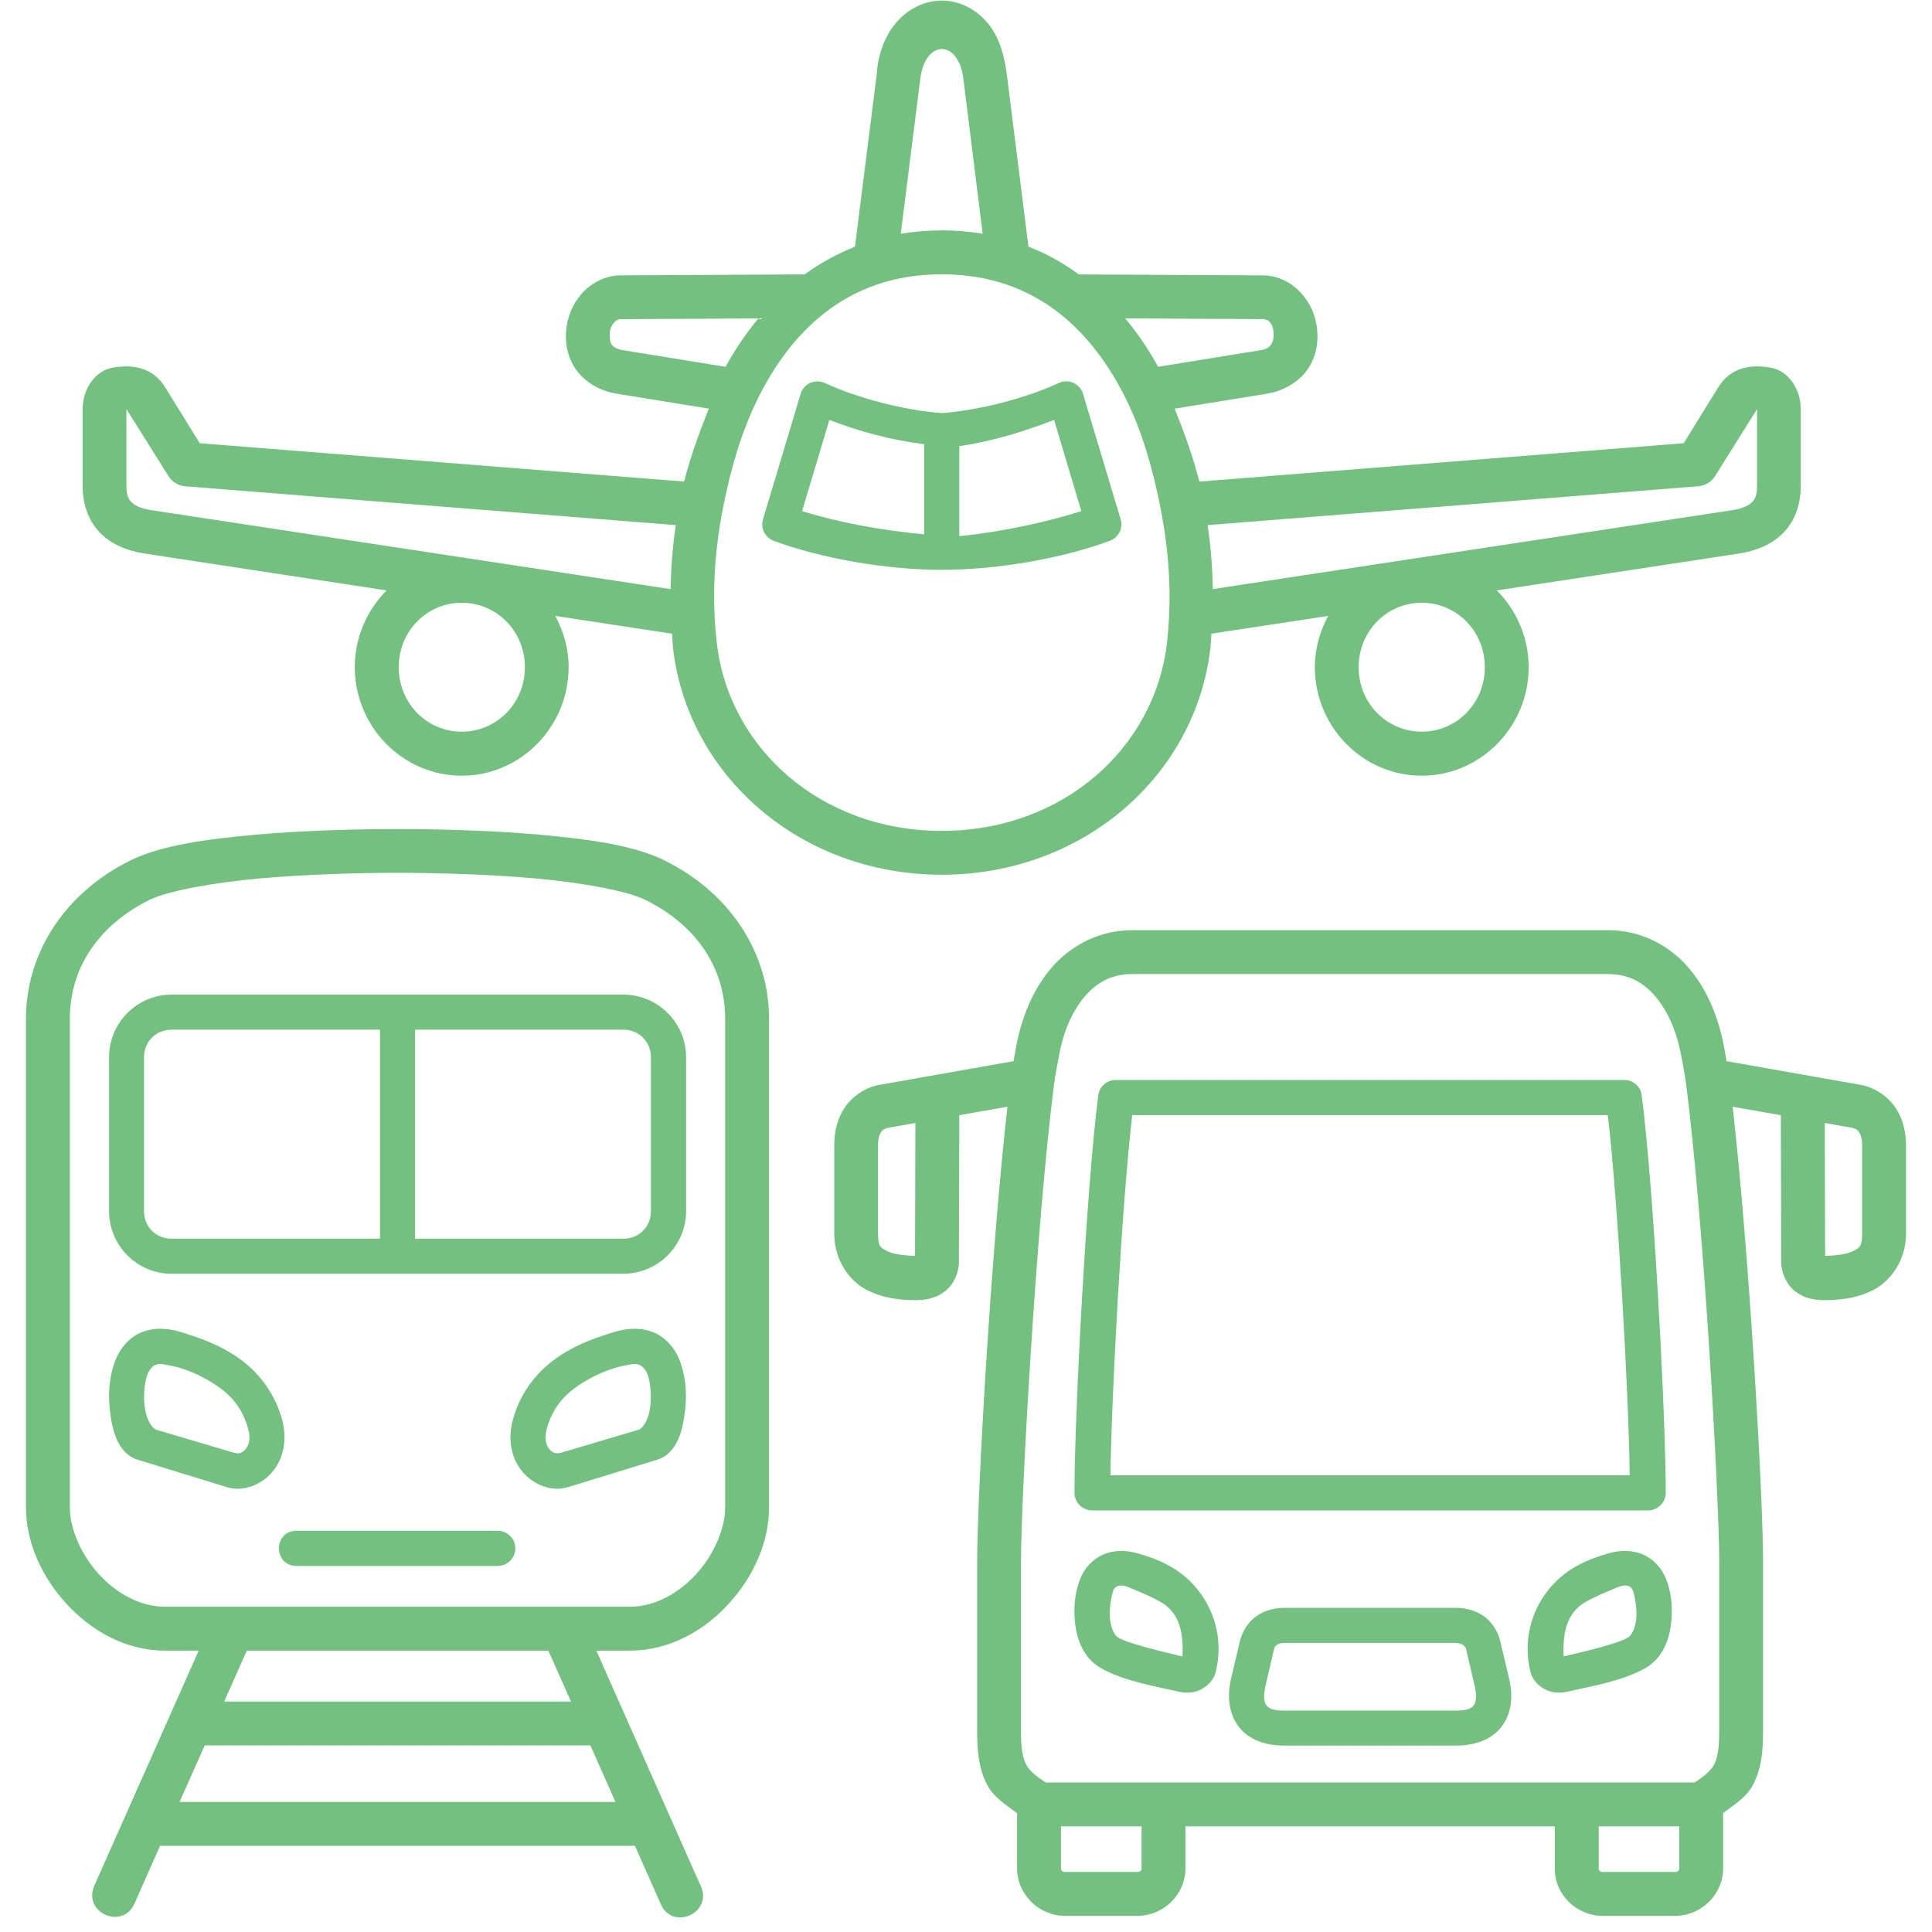
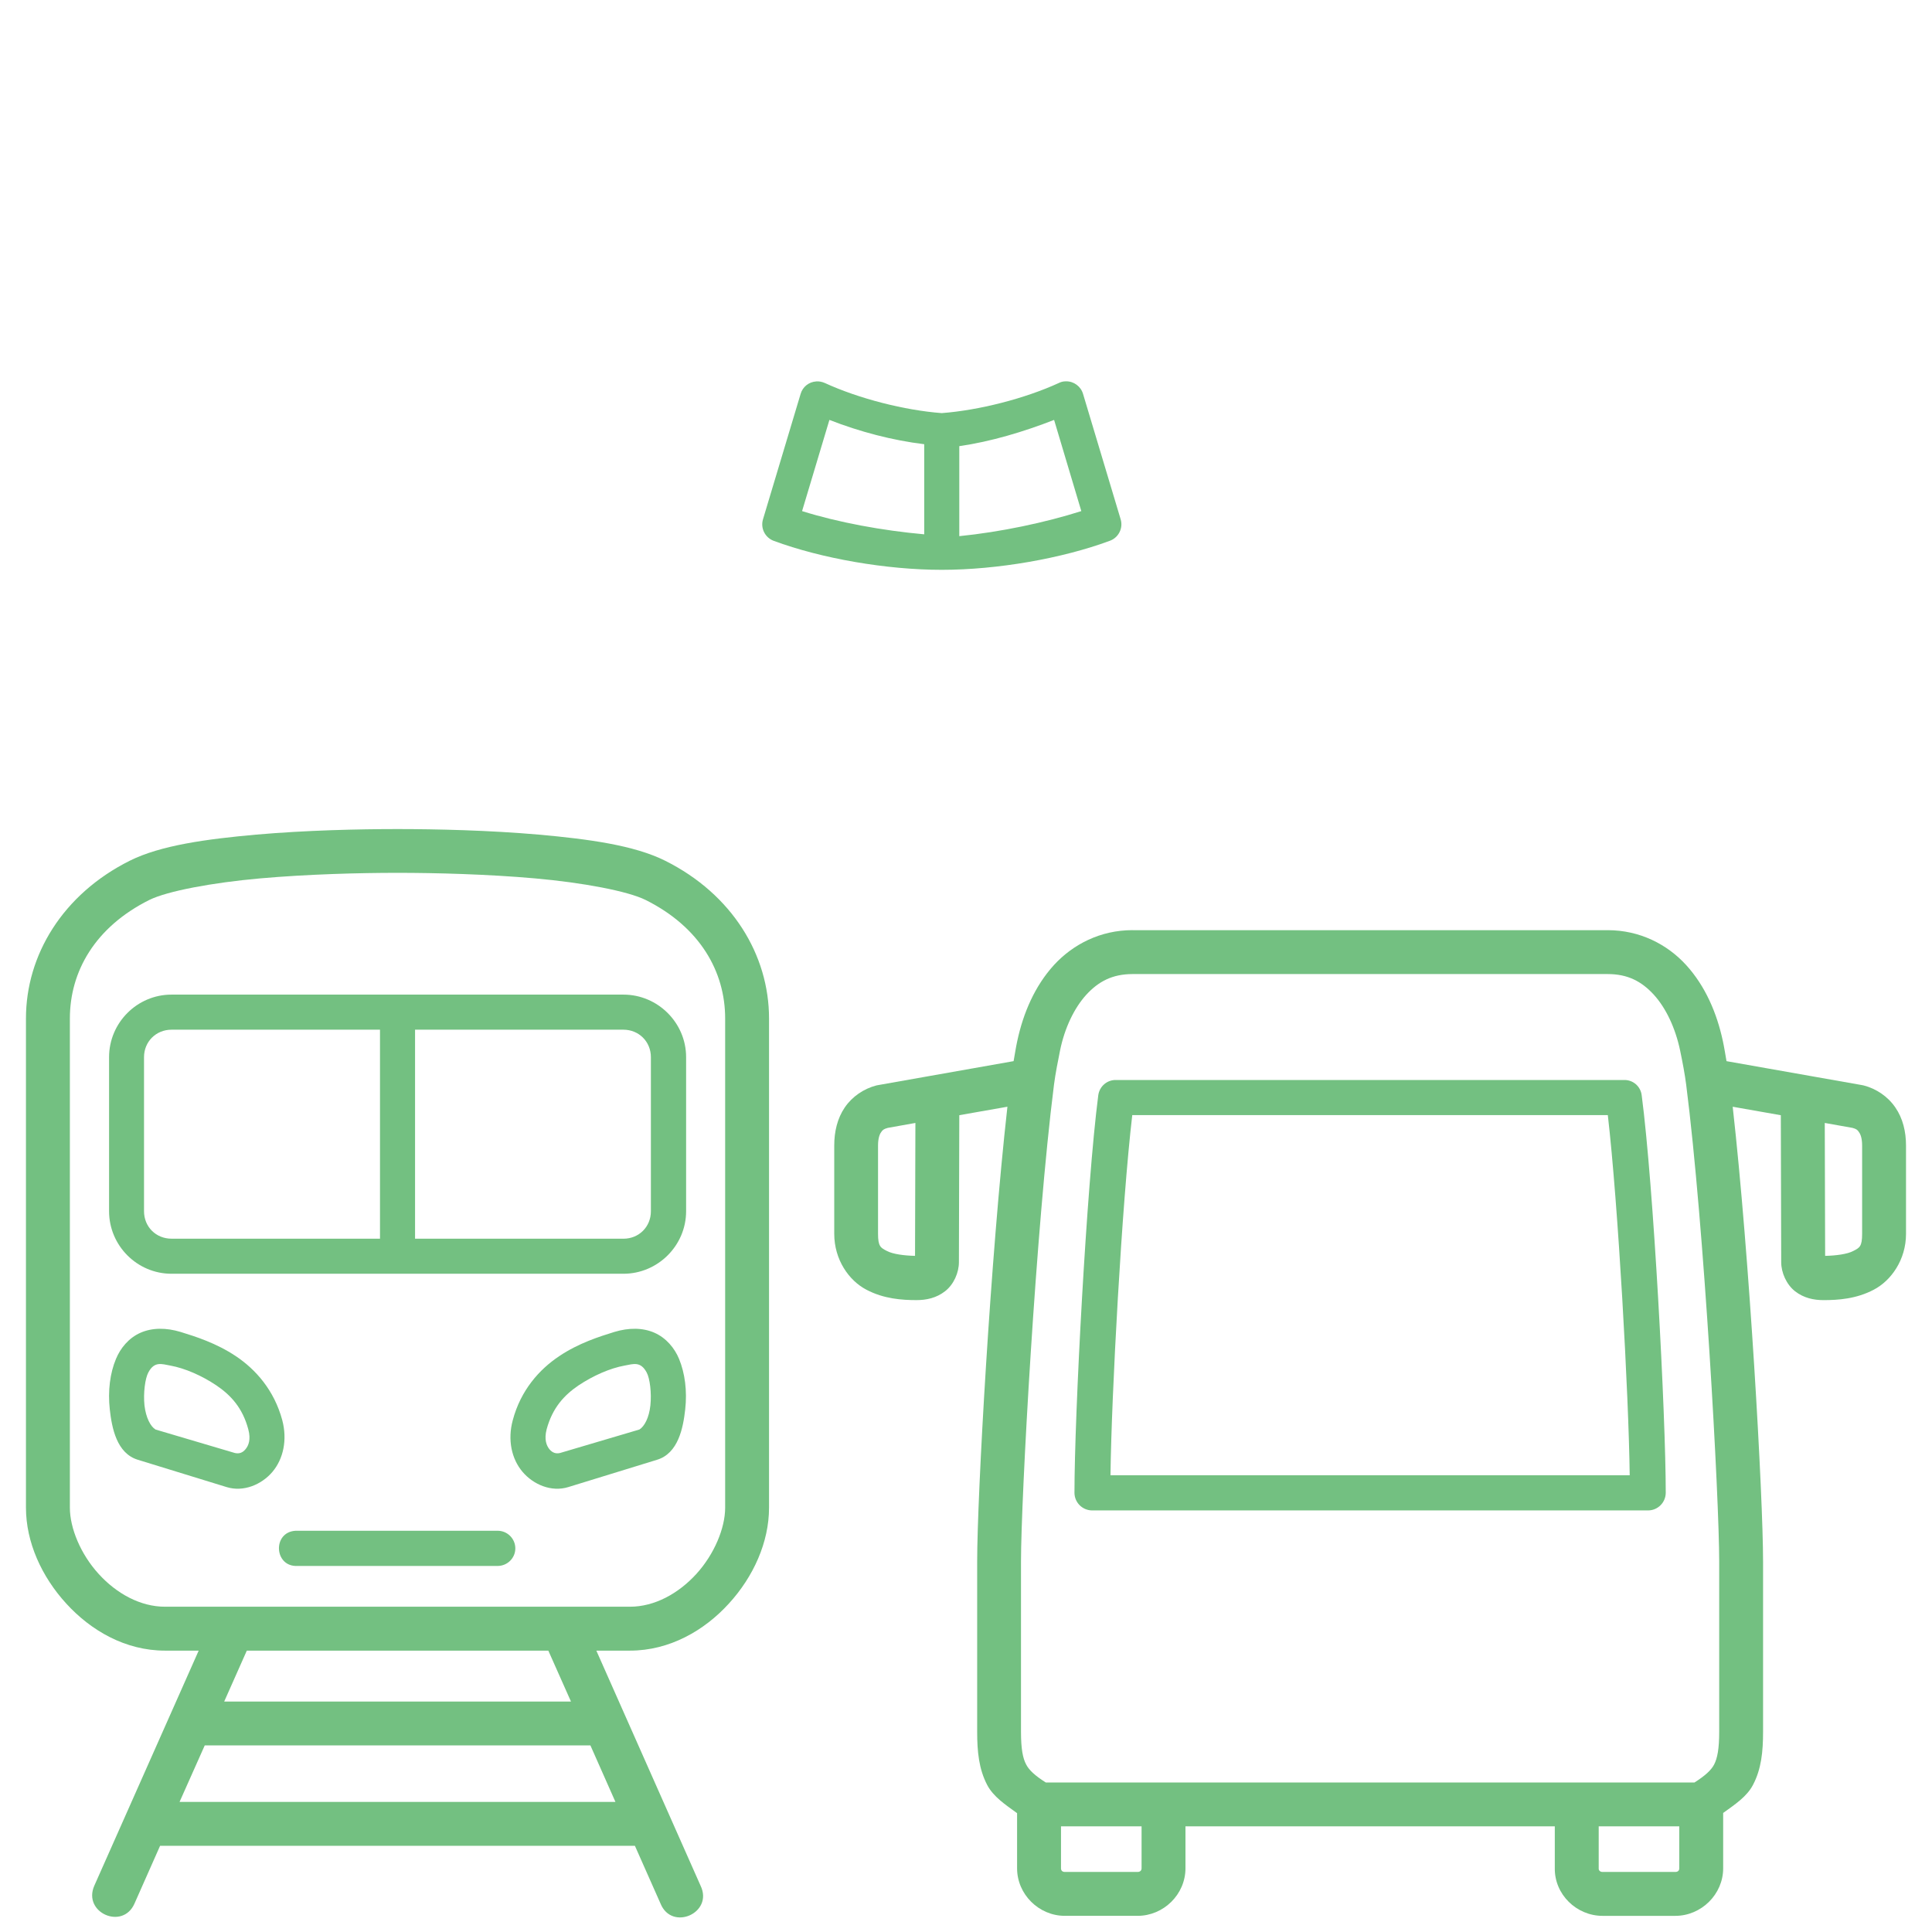
<svg xmlns="http://www.w3.org/2000/svg" width="1200" zoomAndPan="magnify" viewBox="0 0 900 900" height="1200" preserveAspectRatio="xMidYMid meet" version="1.0">
-   <path fill="#73c081" d="M 662.32 280.785 C 678.547 280.785 691.691 294.023 691.691 310.812 C 691.691 327.602 678.547 340.844 662.32 340.844 C 646.043 340.844 632.91 327.602 632.91 310.812 C 632.91 294.023 646.031 280.785 662.32 280.785 Z M 215.102 280.785 C 231.371 280.785 244.516 294.023 244.516 310.812 C 244.516 327.602 231.371 340.844 215.102 340.844 C 198.875 340.844 185.734 327.602 185.734 310.812 C 185.734 294.023 198.875 280.785 215.102 280.785 Z M 818.504 190.59 L 818.504 226.473 C 818.504 230.582 817.648 232.387 816.297 233.793 C 814.996 235.211 812.305 236.836 806.723 237.688 L 564.965 274.426 C 564.805 264.332 564.016 254.422 562.543 244.613 L 791.125 226.523 C 794.402 226.254 797.32 224.449 799.008 221.68 Z M 58.91 190.59 L 78.414 221.691 C 80.102 224.461 83.035 226.266 86.301 226.535 L 314.816 244.621 C 313.344 254.434 312.555 264.344 312.395 274.434 L 70.691 237.688 C 65.109 236.836 62.414 235.211 61.117 233.793 C 59.766 232.379 58.91 230.582 58.91 226.473 Z M 524.176 148.328 L 588.301 148.672 C 592.117 148.727 593.309 152.664 593.309 155.648 C 593.309 161.676 590.148 162.691 586.719 163.211 L 539.512 170.871 C 535.219 163.094 530.145 155.477 524.176 148.328 Z M 353.305 148.328 C 347.332 155.477 342.258 163.094 337.977 170.871 L 290.715 163.211 C 284.344 162.184 284.062 159.707 284.062 155.648 C 284.062 151.539 286.875 148.727 289.07 148.672 Z M 438.707 127.773 C 483.891 127.773 509.875 155.824 524.91 186.652 C 532.008 201.234 537.023 218.195 540.629 236.789 C 544.684 257.473 546.035 278.199 543.613 299.445 C 538.031 348.242 495.324 387.055 438.695 387.055 C 382.145 387.055 339.438 348.242 333.91 299.445 C 331.484 278.199 332.73 257.473 336.773 236.789 C 340.379 218.195 345.461 201.234 352.559 186.652 C 367.551 155.824 393.535 127.773 438.707 127.773 Z M 438.707 22.855 C 443.164 22.855 447.621 27.367 448.746 36.488 L 457.758 108.887 C 451.73 107.883 445.348 107.32 438.707 107.32 C 432.074 107.32 425.695 107.883 419.613 108.887 L 428.742 36.488 C 429.922 27.434 434.316 22.855 438.707 22.855 Z M 438.707 0.27 C 429.805 0.27 421.875 4.945 416.801 11.359 C 411.727 17.793 408.969 25.898 408.406 34.582 L 398.273 114.922 C 389.703 118.297 381.926 122.699 374.832 127.816 L 289.027 128.281 C 281.703 128.336 275.227 132.004 271.039 136.73 C 266.875 141.457 264.449 147.203 263.781 153.398 C 263.098 159.598 264.289 166.414 268.336 172.168 C 272.391 177.914 279.27 182.133 287.426 183.43 L 330.188 190.352 C 325.852 201.344 321.676 212.453 318.688 224.328 L 93.051 206.469 L 76.879 180.324 C 72.305 172.938 65.543 170.75 58.953 170.688 C 56.758 170.688 54.629 170.914 52.594 171.25 C 44.371 172.602 38.5 181.168 38.5 190.578 L 38.5 226.461 C 38.5 234.238 40.824 242.07 46.234 247.824 C 51.586 253.504 59.074 256.609 67.641 257.906 L 180.098 275.039 C 170.969 284.215 165.266 296.891 165.266 310.812 C 165.266 338.539 187.637 361.352 215.082 361.352 C 242.566 361.352 264.883 338.539 264.883 310.812 C 264.883 302.129 262.516 294.078 258.684 286.93 L 313.062 295.203 C 313.227 297.398 313.281 299.605 313.508 301.793 C 320.27 361.113 372.656 407.488 438.684 407.488 C 504.789 407.488 557.07 361.113 563.875 301.793 C 564.102 299.598 564.164 297.391 564.316 295.203 L 618.695 286.93 C 614.855 294.078 612.496 302.129 612.496 310.812 C 612.496 338.539 634.812 361.352 662.301 361.352 C 689.742 361.352 712.113 338.539 712.113 310.812 C 712.113 296.891 706.414 284.215 697.285 275.039 L 809.793 257.906 C 818.309 256.609 825.793 253.504 831.137 247.824 C 836.547 242.07 838.871 234.238 838.871 226.461 L 838.871 190.578 C 838.871 181.18 832.996 172.613 824.777 171.25 C 822.742 170.914 820.613 170.688 818.414 170.688 C 811.871 170.742 805.055 172.938 800.492 180.324 L 784.32 206.469 L 558.715 224.34 C 555.676 212.453 551.617 201.352 547.215 190.363 L 589.977 183.441 C 598.078 182.141 605.023 177.914 609.07 172.18 C 613.059 166.426 614.25 159.621 613.57 153.41 C 612.961 147.211 610.539 141.469 606.309 136.742 C 602.145 132.016 595.762 128.348 588.441 128.293 L 502.582 127.828 C 495.488 122.648 487.711 118.254 479.086 114.879 L 469.008 34.605 C 467.883 25.984 465.684 17.816 460.613 11.379 C 455.551 4.945 447.676 0.27 438.707 0.27 Z M 438.707 0.27 " fill-opacity="1" fill-rule="evenodd" />
-   <path fill="#73c081" d="M 753.371 739.461 C 747.844 741.828 744.188 743.18 738.887 746.113 C 729.488 751.293 727.949 761.215 728.406 771.633 C 737.934 769.383 753.492 765.715 758.391 762.848 C 759.961 761.938 761.711 758.836 762.211 754.16 C 762.719 749.434 761.527 743.809 760.855 741.43 C 759.613 737.363 755.285 738.605 753.371 739.461 Z M 748.645 723.797 C 754.562 721.992 760.469 721.992 765.488 724.188 C 770.496 726.438 774.043 730.602 775.957 735.121 C 778.434 741.094 779.344 748.363 778.5 755.969 C 777.645 763.637 774.727 772.246 766.613 776.984 C 755.848 783.25 739.34 785.887 730.773 787.922 C 727.344 788.777 723.516 788.832 720.074 787.133 C 716.582 785.445 713.836 782.34 713.035 779.137 C 708.578 761.559 715.066 744.035 728.578 733.391 C 735.457 728.027 742.672 725.594 748.645 723.797 Z M 748.645 723.797 " fill-opacity="1" fill-rule="nonzero" />
-   <path fill="#73c081" d="M 598.598 765.324 L 677.879 765.324 C 681.078 765.324 682.668 766.895 682.992 768.309 L 687.051 785.836 C 688.121 790.844 687.344 793.375 686.488 794.445 C 685.656 795.57 683.73 796.867 678.539 796.867 L 597.98 796.867 C 592.746 796.867 590.832 795.57 589.988 794.445 C 589.078 793.375 588.301 790.898 589.426 785.715 L 593.48 768.309 C 594.152 765.434 597.258 765.324 598.598 765.324 Z M 598.598 748.98 C 594.215 748.98 589.695 749.93 585.758 752.527 C 581.742 755.18 578.758 759.625 577.578 764.59 L 573.414 782.273 C 571.555 790.336 572.41 798.402 577.137 804.484 C 581.863 810.551 589.641 813.148 597.98 813.148 L 678.547 813.148 C 686.898 813.148 694.613 810.551 699.402 804.484 C 704.133 798.395 704.93 790.336 703.07 782.273 L 698.906 764.59 C 697.727 759.625 694.719 755.188 690.727 752.527 C 686.789 749.93 682.336 748.98 677.887 748.98 Z M 598.598 748.98 " fill-opacity="1" fill-rule="nonzero" />
  <path fill="#73c081" d="M 527.453 519.445 L 748.98 519.445 C 753.773 560.738 758.727 649.871 759.18 687.234 L 517.305 687.234 C 517.758 649.871 522.605 560.738 527.453 519.445 Z M 519.793 503.102 C 515.672 503.047 512.18 506.086 511.617 510.199 C 506.152 552.344 500.527 659.336 500.527 695.445 C 500.582 699.945 504.195 703.547 508.695 703.613 L 767.801 703.613 C 772.301 703.559 775.902 699.945 775.969 695.445 C 775.969 659.273 770.289 552.277 764.762 510.199 C 764.254 506.086 760.77 503.047 756.637 503.102 Z M 519.793 503.102 " fill-opacity="1" fill-rule="nonzero" />
  <path fill="#73c081" d="M 744.75 850.781 L 782.273 850.781 L 782.273 870.34 C 782.273 871.41 781.594 872.027 780.414 872.027 C 780.414 872.027 757.871 872.027 746.547 872.027 C 745.367 872.027 744.738 871.289 744.738 870.512 L 744.738 850.781 Z M 494.266 850.781 L 531.789 850.781 L 531.789 870.34 C 531.789 871.344 531.109 872.027 529.93 872.027 L 496.059 872.027 C 494.934 872.027 494.254 871.41 494.254 870.34 L 494.254 850.781 Z M 850.047 523.113 L 862.992 525.418 C 864.855 525.926 865.375 526.426 865.98 527.398 C 866.66 528.297 867.449 530.156 867.449 533.641 L 867.449 574.777 C 867.449 580.695 866.273 581.258 863.285 582.773 C 860.527 584.242 855.227 584.926 850.219 585.031 Z M 426.43 523.113 L 426.258 585.031 C 421.246 584.914 416 584.242 413.188 582.773 C 410.258 581.258 409.023 580.695 409.023 574.777 L 409.023 533.641 C 409.023 530.145 409.812 528.285 410.484 527.398 C 411.102 526.434 411.664 525.926 413.523 525.418 Z M 527.559 453.754 L 748.969 453.754 C 758.273 453.754 764.75 457.184 770.43 463.391 C 776.066 469.59 780.469 478.883 782.664 489.363 C 783.844 495 784.859 500.41 785.477 505.199 C 793.926 571.285 800.871 698.387 800.871 727.465 L 800.871 806.68 C 800.871 814.727 800.016 819.066 798.5 821.996 C 797.148 824.594 794.391 827.133 789.371 830.348 L 487.168 830.348 C 482.094 827.133 479.391 824.594 478.039 821.996 C 476.469 819.066 475.617 814.727 475.617 806.68 L 475.617 727.465 C 475.617 698.387 482.594 571.445 490.988 505.309 C 491.668 499.953 492.848 494.273 493.809 489.375 C 495.941 478.895 500.398 469.602 506.023 463.402 C 511.723 457.184 518.258 453.754 527.559 453.754 Z M 527.559 433.297 C 512.621 433.297 499.836 439.887 490.945 449.578 C 482.086 459.324 476.676 471.828 473.863 485.016 C 473.246 487.828 472.738 491.16 472.176 494.32 L 409.133 505.473 C 408.785 505.523 408.516 505.59 408.223 505.645 C 402.426 507.16 397.016 510.762 393.523 515.898 C 390.07 520.961 388.621 527.16 388.621 533.641 L 388.621 574.777 C 388.621 586.84 395.492 596.574 403.605 600.793 C 411.707 605.078 420.219 605.641 426.98 605.641 C 431.48 605.641 436.164 604.688 440.223 601.527 C 444.332 598.371 446.699 592.801 446.699 587.953 L 446.875 519.5 L 469.297 515.555 C 461.465 585.184 455.203 697.078 455.203 727.453 L 455.203 806.668 C 455.203 815.961 455.992 824.074 459.875 831.516 C 462.742 836.969 468.324 840.688 473.797 844.637 L 473.797 870.328 C 473.797 882.445 483.934 892.473 496.051 892.473 L 529.918 892.473 C 542.035 892.473 552.234 882.508 552.234 870.328 L 552.234 850.781 L 724.285 850.781 L 724.285 870.164 C 724.066 882.508 734.418 892.48 746.535 892.48 L 780.402 892.48 C 792.52 892.48 802.719 882.453 802.719 870.34 L 802.719 844.539 C 808.129 840.645 813.754 836.934 816.578 831.527 C 820.516 824.086 821.305 815.961 821.305 806.68 L 821.305 727.465 C 821.305 697.09 814.988 585.195 807.156 515.562 L 829.578 519.512 L 829.754 587.965 C 829.754 592.809 832.176 598.383 836.23 601.539 C 840.289 604.699 844.961 605.648 849.473 605.648 C 856.234 605.648 864.746 605.086 872.848 600.805 C 880.973 596.574 887.895 586.84 887.895 574.789 L 887.895 533.648 C 887.895 527.172 886.426 520.973 882.93 515.91 C 879.438 510.773 874.027 507.168 868.23 505.656 C 867.938 505.602 867.668 505.535 867.375 505.48 L 804.277 494.328 C 803.715 491.172 803.207 487.84 802.59 485.027 C 799.777 471.84 794.367 459.336 785.508 449.59 C 776.672 439.898 763.875 433.309 748.945 433.309 L 527.559 433.309 Z M 527.559 433.297 " fill-opacity="1" fill-rule="nonzero" />
  <path fill="#73c081" d="M 95.375 813.082 L 275.039 813.082 L 286.691 839.391 L 83.648 839.391 Z M 114.977 768.926 L 255.43 768.926 L 265.977 792.637 L 104.441 792.637 Z M 185.172 406.602 C 202.812 406.602 226.98 407.219 249.242 409.188 C 271.492 411.164 292.391 415.102 300.73 419.227 C 326.035 431.848 337.805 452.574 337.805 474.438 L 337.805 702.336 C 337.805 711.855 332.742 724.012 324.398 733.195 C 316.008 742.383 304.898 748.473 293.461 748.473 L 76.848 748.473 C 65.414 748.473 54.305 742.383 45.961 733.195 C 37.57 724.012 32.551 711.855 32.551 702.336 L 32.551 474.438 C 32.551 452.574 44.273 431.848 69.578 419.227 C 77.918 415.102 98.926 411.164 121.188 409.188 C 143.438 407.219 167.551 406.602 185.172 406.602 Z M 185.172 386.211 C 167.086 386.211 142.52 386.773 119.316 388.797 C 96.156 390.883 74.867 393.762 60.438 400.965 C 29.227 416.574 12.094 444.914 12.094 474.438 L 12.094 702.336 C 12.094 718.441 19.418 734.496 30.863 747 C 42.297 759.559 58.414 768.926 76.848 768.926 L 92.555 768.926 L 43.93 878.441 C 38.422 890.957 57.117 899.242 62.633 886.793 L 74.574 859.848 L 295.766 859.848 L 307.711 886.793 C 313.02 899.742 332.449 891.117 326.359 878.441 L 277.801 768.926 L 293.461 768.926 C 311.895 768.926 328.121 759.57 339.543 747 C 350.977 734.496 358.246 718.441 358.246 702.336 L 358.246 474.438 C 358.246 444.914 341.125 416.574 309.863 400.965 C 295.441 393.75 274.195 390.883 250.984 388.797 C 227.824 386.773 203.32 386.211 185.172 386.211 Z M 185.172 386.211 " fill-opacity="1" fill-rule="nonzero" />
  <path fill="#73c081" d="M 193.348 479.672 L 290.414 479.672 C 297.629 479.672 303.211 485.254 303.211 492.469 L 303.211 564.242 C 303.211 571.512 297.629 577.039 290.414 577.039 L 193.348 577.039 Z M 79.887 479.672 L 177.016 479.672 L 177.016 577.027 L 79.887 577.027 C 72.672 577.027 67.09 571.5 67.09 564.23 L 67.09 492.457 C 67.09 485.254 72.672 479.672 79.887 479.672 Z M 79.887 463.328 C 63.875 463.328 50.809 476.449 50.809 492.457 L 50.809 564.23 C 50.809 580.242 63.875 593.363 79.887 593.363 L 290.422 593.363 C 306.434 593.363 319.617 580.242 319.617 564.23 L 319.617 492.457 C 319.617 476.449 306.434 463.328 290.422 463.328 Z M 79.887 463.328 " fill-opacity="1" fill-rule="evenodd" />
  <path fill="#73c081" d="M 137.684 713.086 C 126.812 713.703 127.656 730.039 138.59 729.477 L 231.836 729.477 C 236.336 729.477 240.059 725.809 240.059 721.309 C 240.059 716.754 236.336 713.086 231.836 713.086 L 138.59 713.086 C 138.301 713.086 137.965 713.086 137.684 713.086 Z M 137.684 713.086 " fill-opacity="1" fill-rule="nonzero" />
  <path fill="#73c081" d="M 79.324 636.133 C 86.191 637.379 94.078 640.859 100.785 645.359 C 107.547 649.938 112.996 655.844 115.66 665.816 C 116.957 670.609 115.777 673.43 114.359 675.117 C 113.008 676.754 111.43 677.316 109.395 676.859 L 72.445 665.926 C 70.074 664.465 67.988 660.398 67.305 654.719 C 66.699 648.961 67.598 642.094 69.113 639.324 C 71.934 634.035 75.309 635.398 79.324 636.133 Z M 84.117 620.469 C 77.41 618.438 70.918 618.438 65.414 620.859 C 59.949 623.281 56.109 628.008 54.031 633.027 C 51.262 639.617 50.191 647.902 51.145 656.578 C 52.105 665.188 54.355 677.035 64.223 680.02 L 105.578 692.742 C 113.41 695.164 121.855 691.617 126.918 685.645 C 131.992 679.617 133.918 670.77 131.496 661.586 C 127.719 647.566 119.086 637.93 109.914 631.785 C 100.73 625.641 91.039 622.602 84.117 620.469 Z M 84.117 620.469 " fill-opacity="1" fill-rule="nonzero" />
  <path fill="#73c081" d="M 491.039 195.609 L 503.719 238.09 C 486.875 243.445 466.086 247.836 446.875 249.762 L 446.875 207.832 C 461.477 205.746 476.914 201.125 491.039 195.609 Z M 386.371 195.609 C 400.512 201.137 415.719 205.129 430.539 206.934 L 430.539 248.906 C 411.102 247.164 390.484 243.379 373.641 238.09 Z M 496.57 177.633 C 496.297 177.633 495.953 177.633 495.672 177.684 C 494.816 177.781 494.027 178.02 493.246 178.41 C 477.293 185.734 455.895 191.141 438.695 192.441 C 421.465 191.141 400.176 185.734 384.219 178.41 C 382.922 177.848 381.582 177.578 380.227 177.684 C 376.801 177.902 373.91 180.207 372.961 183.484 L 355.434 241.906 C 354.191 246.02 356.344 250.398 360.398 251.934 C 382.598 260.156 412.852 265.445 438.707 265.445 C 464.625 265.445 494.773 260.156 516.969 251.934 C 521.082 250.465 523.289 246.02 522.043 241.906 L 504.52 183.484 C 503.504 180 500.234 177.578 496.57 177.633 Z M 496.57 177.633 " fill-opacity="1" fill-rule="evenodd" />
-   <path fill="#73c081" d="M 525.914 739.461 C 531.445 741.828 535.102 743.18 540.398 746.113 C 549.82 751.293 551.336 761.215 550.828 771.633 C 541.309 769.383 525.82 765.715 520.918 762.848 C 519.273 761.938 517.586 758.836 517.078 754.16 C 516.57 749.434 517.758 743.809 518.43 741.43 C 519.676 737.363 524.012 738.605 525.914 739.461 Z M 530.652 723.797 C 524.684 721.992 518.832 721.992 513.82 724.188 C 508.805 726.438 505.199 730.602 503.34 735.121 C 500.863 741.094 499.965 748.363 500.797 755.969 C 501.652 763.637 504.574 772.246 512.688 776.984 C 523.449 783.25 539.957 785.887 548.523 787.922 C 551.953 788.777 555.793 788.832 559.223 787.133 C 562.715 785.445 565.484 782.34 566.266 779.137 C 570.723 761.559 564.188 744.035 550.719 733.391 C 543.852 728.027 536.637 725.594 530.652 723.797 Z M 530.652 723.797 " fill-opacity="1" fill-rule="nonzero" />
  <path fill="#73c081" d="M 290.984 636.133 C 284.117 637.379 276.285 640.859 269.523 645.359 C 262.762 649.938 257.355 655.844 254.648 665.816 C 253.406 670.609 254.598 673.43 255.949 675.117 C 257.344 676.754 258.934 677.316 260.891 676.859 L 297.855 665.926 C 300.223 664.465 302.355 660.398 302.973 654.719 C 303.586 648.961 302.754 642.094 301.23 639.324 C 298.363 634.035 295.055 635.398 290.984 636.133 Z M 286.195 620.469 C 292.898 618.438 299.434 618.438 304.898 620.859 C 310.359 623.281 314.254 628.008 316.332 633.027 C 319.047 639.617 320.172 647.902 319.195 656.578 C 318.246 665.188 315.941 677.035 306.074 680.02 L 264.723 692.742 C 256.891 695.164 248.496 691.617 243.422 685.645 C 238.305 679.617 236.379 670.77 238.867 661.586 C 242.59 647.566 251.254 637.93 260.449 631.785 C 269.578 625.641 279.324 622.602 286.195 620.469 Z M 286.195 620.469 " fill-opacity="1" fill-rule="nonzero" />
</svg>